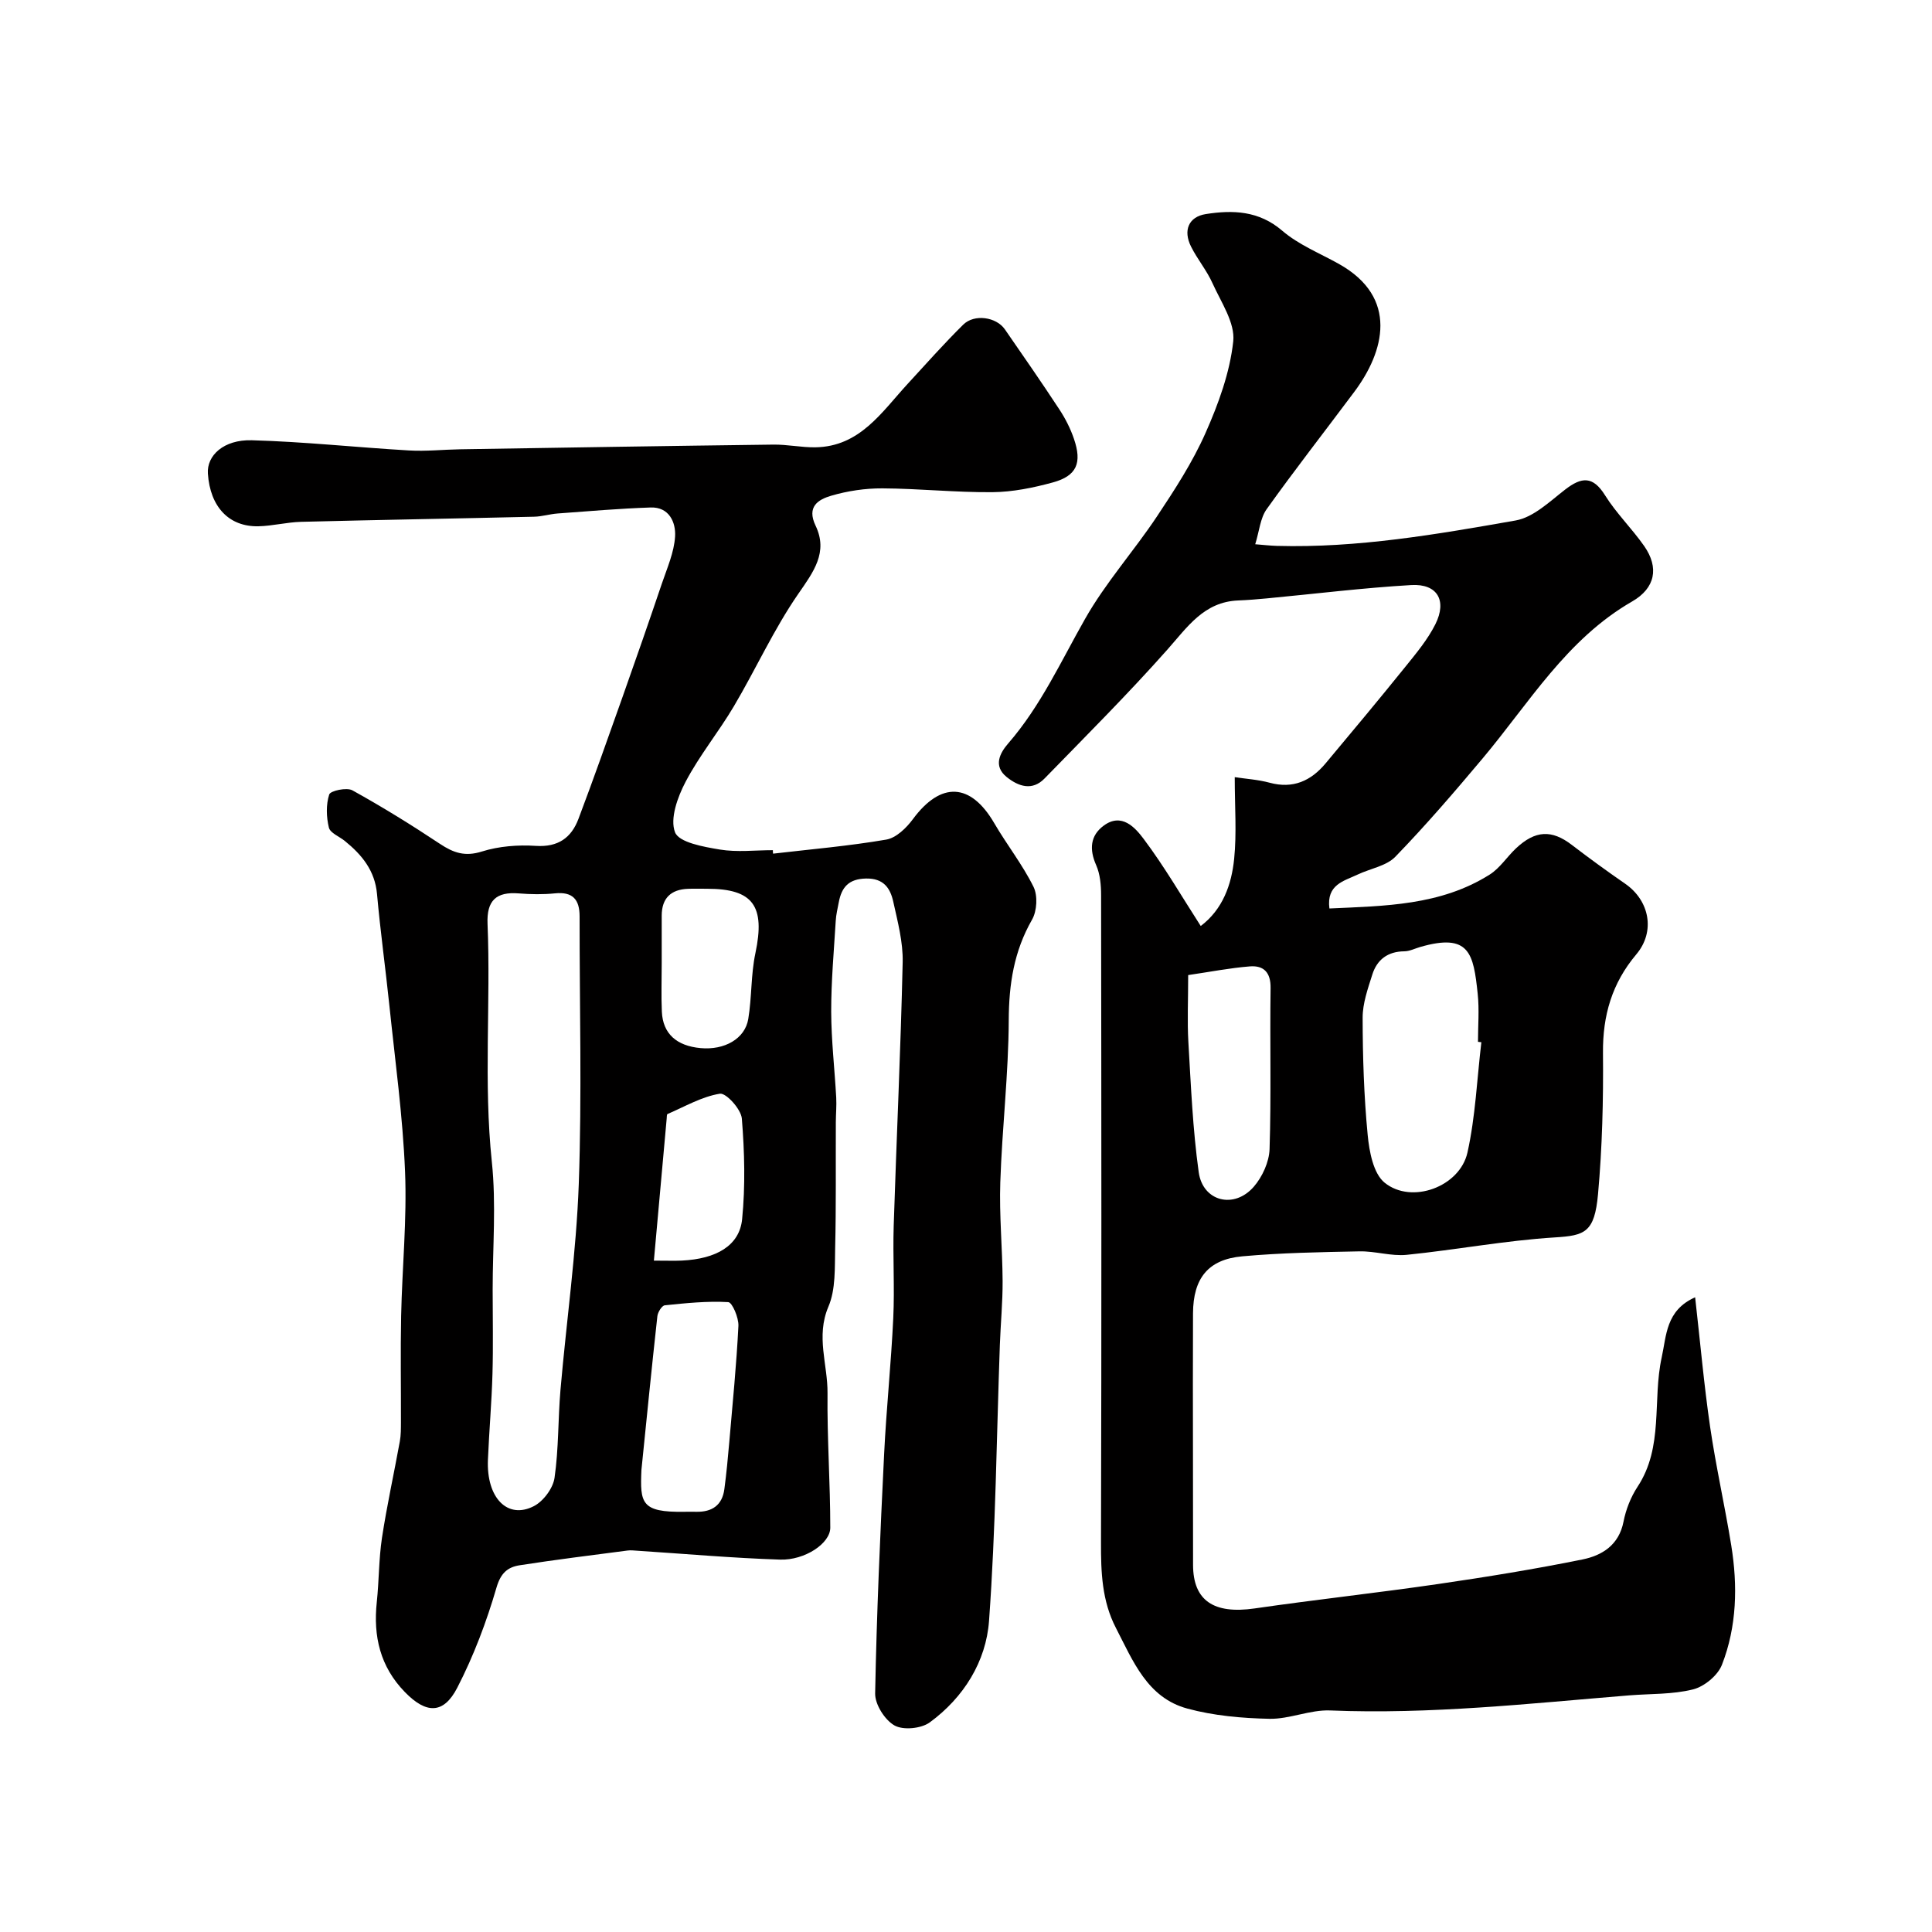
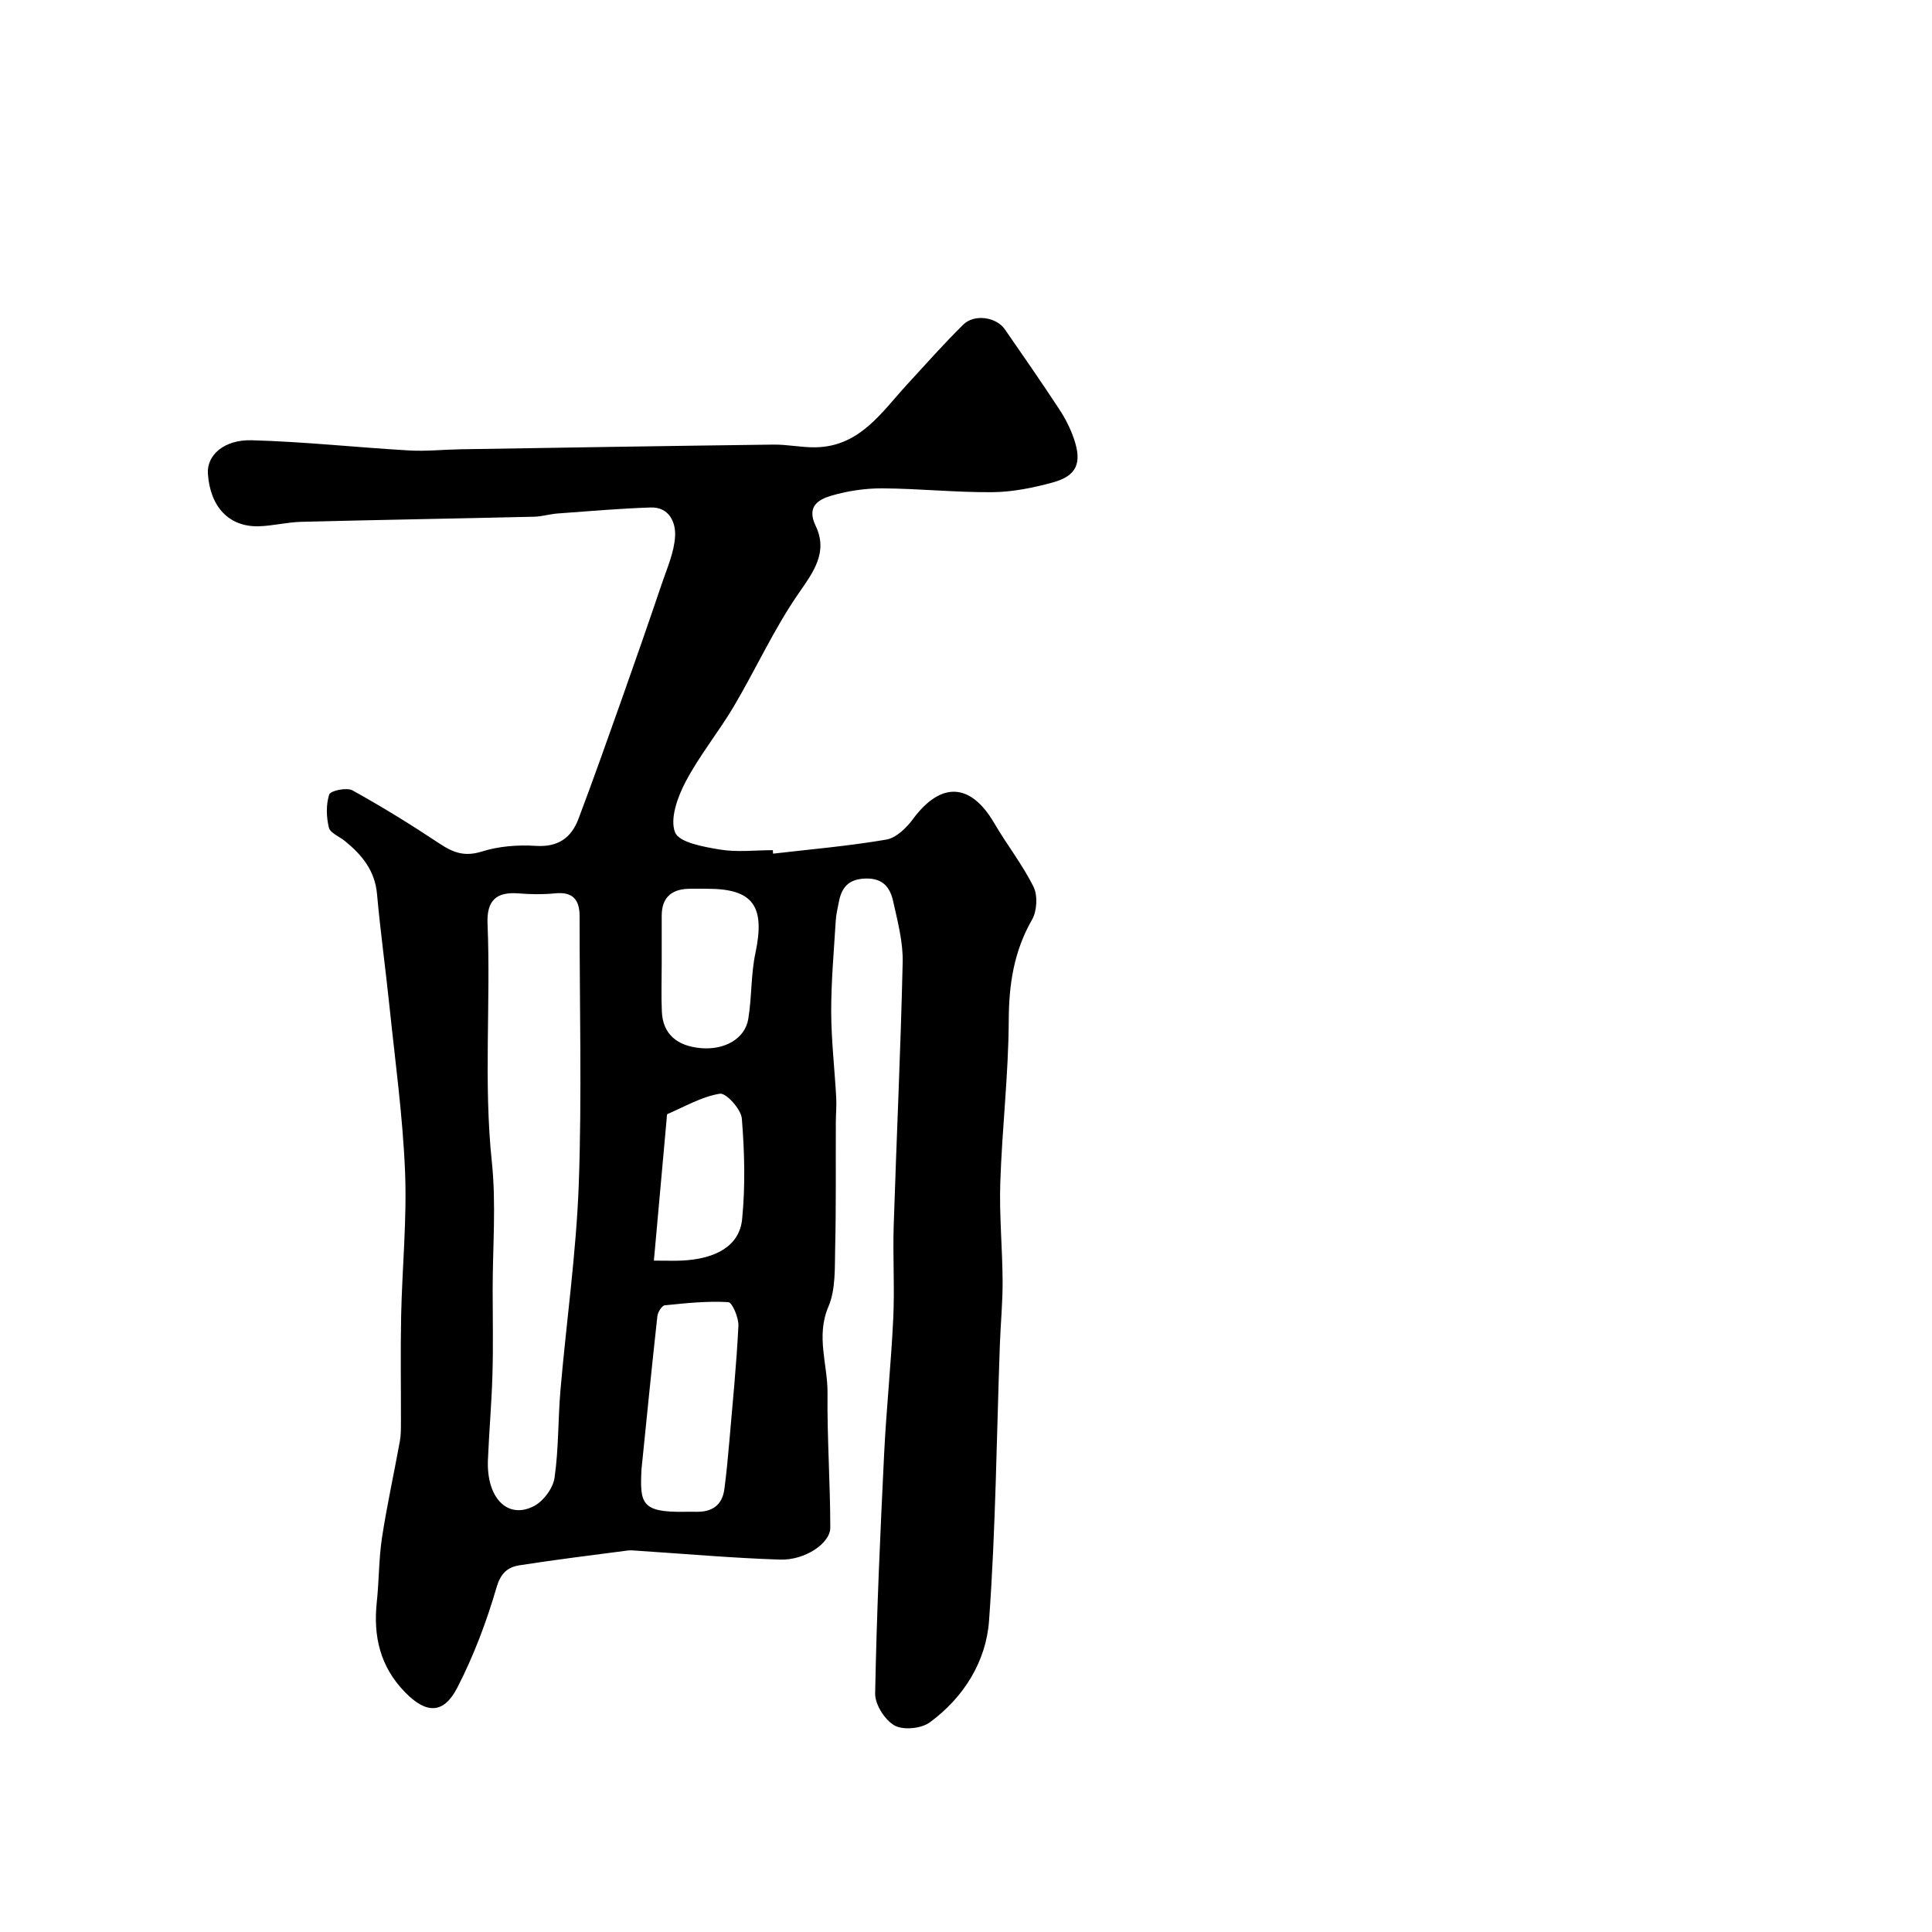
<svg xmlns="http://www.w3.org/2000/svg" enable-background="new 0 0 400 400" viewBox="0 0 400 400">
  <path d="m160.06 176.74c7.82-.91 15.68-1.58 23.43-2.91 2.05-.35 4.17-2.41 5.52-4.24 5.79-7.83 11.95-7.55 16.84.84 2.6 4.46 5.85 8.57 8.13 13.18.9 1.82.72 5.01-.31 6.8-3.74 6.53-4.79 13.34-4.82 20.8-.05 11.2-1.38 22.38-1.75 33.58-.23 6.8.44 13.62.48 20.43.02 4.4-.41 8.8-.57 13.2-.68 19.05-.86 38.14-2.24 57.15-.61 8.43-5.24 15.88-12.27 21.03-1.76 1.29-5.49 1.66-7.3.64-2.01-1.13-4.05-4.35-4.01-6.62.31-16.54 1.05-33.08 1.86-49.61.46-9.38 1.45-18.73 1.89-28.11.3-6.35-.11-12.73.09-19.09.58-18.2 1.45-36.4 1.86-54.61.09-4.16-1.04-8.4-1.95-12.52-.62-2.81-2.01-4.87-5.66-4.79-3.59.08-5.04 1.82-5.62 4.92-.24 1.27-.56 2.55-.63 3.84-.38 6.26-.95 12.53-.94 18.8.02 5.93.71 11.85 1.04 17.78.09 1.69-.07 3.38-.08 5.08-.04 8.69.07 17.38-.14 26.07-.1 4.09.14 8.56-1.4 12.16-2.63 6.17-.12 11.98-.18 17.92-.1 9.28.57 18.56.57 27.84 0 3.26-5.3 6.77-10.4 6.6-9.87-.32-19.72-1.2-29.57-1.84-.66-.04-1.34-.13-2-.04-7.45.98-14.91 1.89-22.33 3.05-2.44.38-3.91 1.55-4.8 4.6-2.07 7.11-4.73 14.16-8.12 20.74-2.86 5.56-6.47 5.43-10.86.91-5.11-5.25-6.57-11.54-5.81-18.62.47-4.42.41-8.91 1.07-13.29 1.02-6.7 2.49-13.32 3.7-19.99.24-1.3.22-2.65.23-3.97.02-7.33-.11-14.67.04-22 .21-9.98 1.22-19.97.81-29.91-.47-11.46-2.05-22.88-3.24-34.32-.8-7.71-1.87-15.39-2.56-23.1-.43-4.88-3.14-8.15-6.68-11.02-1.14-.92-3.02-1.64-3.29-2.76-.53-2.19-.61-4.75.07-6.85.25-.78 3.63-1.51 4.8-.86 6.2 3.43 12.24 7.17 18.14 11.09 2.79 1.85 5.16 2.68 8.66 1.58 3.52-1.11 7.48-1.41 11.2-1.17 4.59.29 7.32-1.67 8.8-5.58 3.16-8.36 6.13-16.8 9.12-25.22 2.77-7.81 5.49-15.64 8.15-23.5 1.09-3.21 2.54-6.47 2.74-9.77.17-2.9-1.22-6.12-5.06-5.99-6.42.21-12.84.77-19.25 1.24-1.63.12-3.23.63-4.85.67-16.1.38-32.2.65-48.3 1.06-2.94.08-5.86.85-8.8.92-6.13.13-10.01-4.04-10.47-10.91-.25-3.74 3.26-7.06 9.09-6.9 10.85.3 21.68 1.48 32.53 2.11 3.53.21 7.09-.18 10.64-.24 21.6-.35 43.2-.7 64.8-.97 2.9-.04 5.8.6 8.7.56 9.21-.13 13.72-7.26 19.08-13.09 3.81-4.14 7.54-8.35 11.54-12.3 2.29-2.27 6.84-1.61 8.63.97 3.81 5.5 7.62 11 11.29 16.59 1.23 1.87 2.28 3.94 3 6.05 1.73 5.03.59 7.69-4.35 9.05-4.06 1.11-8.32 1.98-12.5 2.02-7.59.07-15.2-.75-22.8-.79-3.55-.02-7.22.53-10.62 1.53-2.64.78-5.11 2.24-3.21 6.2 2.63 5.5-.42 9.54-3.59 14.12-5.06 7.32-8.77 15.56-13.32 23.25-3.15 5.33-7.14 10.19-10.01 15.66-1.65 3.14-3.28 7.63-2.18 10.45.83 2.12 5.93 3.01 9.28 3.57 3.57.59 7.31.13 10.98.13-.02.22.01.47.04.72zm-58.06 90.26c0 5.82.13 11.65-.04 17.47-.17 5.92-.69 11.83-.94 17.76-.33 7.88 4.05 12.41 9.51 9.6 1.97-1.01 3.97-3.7 4.28-5.86.87-6 .71-12.14 1.23-18.2 1.23-14.22 3.27-28.41 3.79-42.65.66-18.45.15-36.94.17-55.41 0-3.47-1.42-5.13-5.11-4.75-2.47.25-5 .21-7.48.01-4.67-.38-6.67 1.46-6.47 6.29.68 16.42-.84 32.85.89 49.3.92 8.72.17 17.62.17 26.44zm30.8 37.34c-.29 6.84-.09 8.8 8.87 8.66.83-.01 1.67-.02 2.5 0 3.25.06 5.36-1.36 5.8-4.68.43-3.24.74-6.5 1.02-9.75.69-8.02 1.49-16.03 1.89-24.06.08-1.68-1.28-4.88-2.11-4.92-4.36-.25-8.77.21-13.13.66-.6.06-1.45 1.42-1.54 2.26-1.17 10.59-2.22 21.21-3.3 31.83zm4.2-104.84c0 3.32-.12 6.65.03 9.97.21 4.53 3.02 7.07 8.03 7.53 4.92.45 9.18-1.92 9.86-6.03.75-4.5.53-9.18 1.48-13.63 2.06-9.74-.45-13.33-9.96-13.33-1.33 0-2.66-.04-3.99.01-3.53.13-5.43 1.92-5.45 5.52-.01 3.31 0 6.64 0 9.96zm-1.62 61.5c2.81 0 4.3.06 5.78-.01 7.15-.34 11.95-3.1 12.49-8.58.68-6.89.5-13.92-.06-20.83-.16-1.93-3.26-5.34-4.54-5.14-3.75.6-7.27 2.67-10.85 4.21-.16.07-.14.61-.17.94-.87 9.59-1.73 19.17-2.65 29.41z" fill="#010000" />
-   <path d="m350.96 268.59c1.06 9.33 1.83 18.11 3.1 26.82 1.2 8.2 3.04 16.31 4.37 24.5 1.36 8.39 1.18 16.83-1.93 24.79-.86 2.19-3.65 4.49-5.97 5.07-4.25 1.07-8.82.88-13.25 1.24-20.6 1.68-41.15 3.97-61.89 3.12-4.16-.17-8.39 1.81-12.56 1.73-5.69-.12-11.54-.63-17.01-2.12-8.28-2.24-11.24-9.84-14.78-16.69-2.91-5.62-3.11-11.56-3.09-17.72.12-44.67.08-89.33.02-134 0-2.08-.2-4.35-1.02-6.21-1.45-3.27-1.23-6.12 1.56-8.18 3.73-2.76 6.53.42 8.28 2.76 4.28 5.7 7.88 11.92 11.81 18.02 4.54-3.43 6.38-8.54 6.92-13.92.54-5.33.12-10.76.12-16.9 2.26.35 4.8.5 7.21 1.15 4.86 1.32 8.56-.37 11.59-3.99 5.56-6.64 11.1-13.29 16.54-20.03 2.25-2.79 4.6-5.61 6.19-8.77 2.47-4.93.42-8.44-4.98-8.13-9.99.58-19.94 1.82-29.91 2.76-1.97.19-3.95.35-5.94.43-7.08.29-10.49 5.49-14.66 10.19-8.15 9.18-16.85 17.87-25.42 26.67-2.54 2.61-5.38 1.66-7.82-.29-2.88-2.31-1.4-5.01.29-6.96 6.74-7.76 10.92-17 15.93-25.81 4.24-7.48 10.1-14.02 14.89-21.22 3.68-5.53 7.35-11.19 10.03-17.23s5.05-12.52 5.75-19c.41-3.82-2.52-8.1-4.29-12.02-1.19-2.66-3.13-4.97-4.44-7.58-1.69-3.36-.52-6.19 3.06-6.75 5.57-.87 10.97-.72 15.83 3.46 3.38 2.9 7.76 4.65 11.71 6.86 12.47 6.98 9.38 18.2 3.22 26.45-6.06 8.12-12.3 16.1-18.18 24.34-1.32 1.85-1.51 4.52-2.36 7.25 1.7.13 3.09.3 4.49.34 16.7.46 33.1-2.39 49.42-5.26 3.7-.65 7.06-3.93 10.27-6.41 3.4-2.62 5.73-2.84 8.25 1.2 2.33 3.73 5.57 6.88 8.1 10.5 3.12 4.47 2.31 8.72-2.5 11.48-13.57 7.81-21.32 21.03-30.97 32.52-5.83 6.94-11.75 13.83-18.05 20.33-1.87 1.93-5.19 2.44-7.81 3.69-2.84 1.35-6.48 2.05-5.84 7.02 11.5-.53 23-.6 33.17-7.01 2.12-1.33 3.58-3.67 5.45-5.43 4.01-3.78 7.42-3.89 11.53-.75 3.63 2.78 7.33 5.47 11.09 8.07 5.02 3.47 6.31 9.86 2.3 14.62-5.04 5.98-6.97 12.65-6.9 20.4.09 9.76-.15 19.57-1.03 29.29-.72 7.88-2.72 8.53-8.9 8.91-10.27.64-20.46 2.57-30.71 3.61-3.2.32-6.52-.79-9.78-.72-8.1.16-16.21.3-24.27 1.03-7.07.64-10.15 4.55-10.19 11.8-.05 9.67-.02 19.33-.01 29 0 7.69.01 15.38.02 23.08.01 7.41 4.29 10.24 12.75 9.02 12.63-1.83 25.32-3.21 37.95-5.05 10.01-1.46 20.01-3.08 29.92-5.09 4.04-.82 7.55-2.96 8.5-7.82.49-2.51 1.5-5.09 2.9-7.22 5.46-8.27 3.06-17.91 5-26.76 1-4.52.84-9.78 6.93-12.48zm-44.26-52.81c-.23-.03-.47-.06-.7-.08 0-3.32.29-6.67-.06-9.96-.88-8.33-1.68-12.64-11.93-9.67-1.09.32-2.18.88-3.27.89-3.42.03-5.65 1.72-6.62 4.82-.92 2.91-2.01 5.96-2 8.94.01 8.08.27 16.19 1.04 24.23.33 3.46 1.17 8.02 3.52 9.92 5.59 4.52 15.55.85 17.14-6.24 1.66-7.46 1.97-15.22 2.88-22.85zm-60.7-13.9c0 5.25-.21 9.57.04 13.87.53 8.99.9 18.03 2.14 26.93.84 6.09 7.34 7.71 11.41 3.01 1.77-2.04 3.17-5.12 3.26-7.77.36-11.11.05-22.24.21-33.36.05-3.25-1.44-4.7-4.28-4.48-4.18.33-8.32 1.15-12.78 1.8z" fill="#010000" />
</svg>